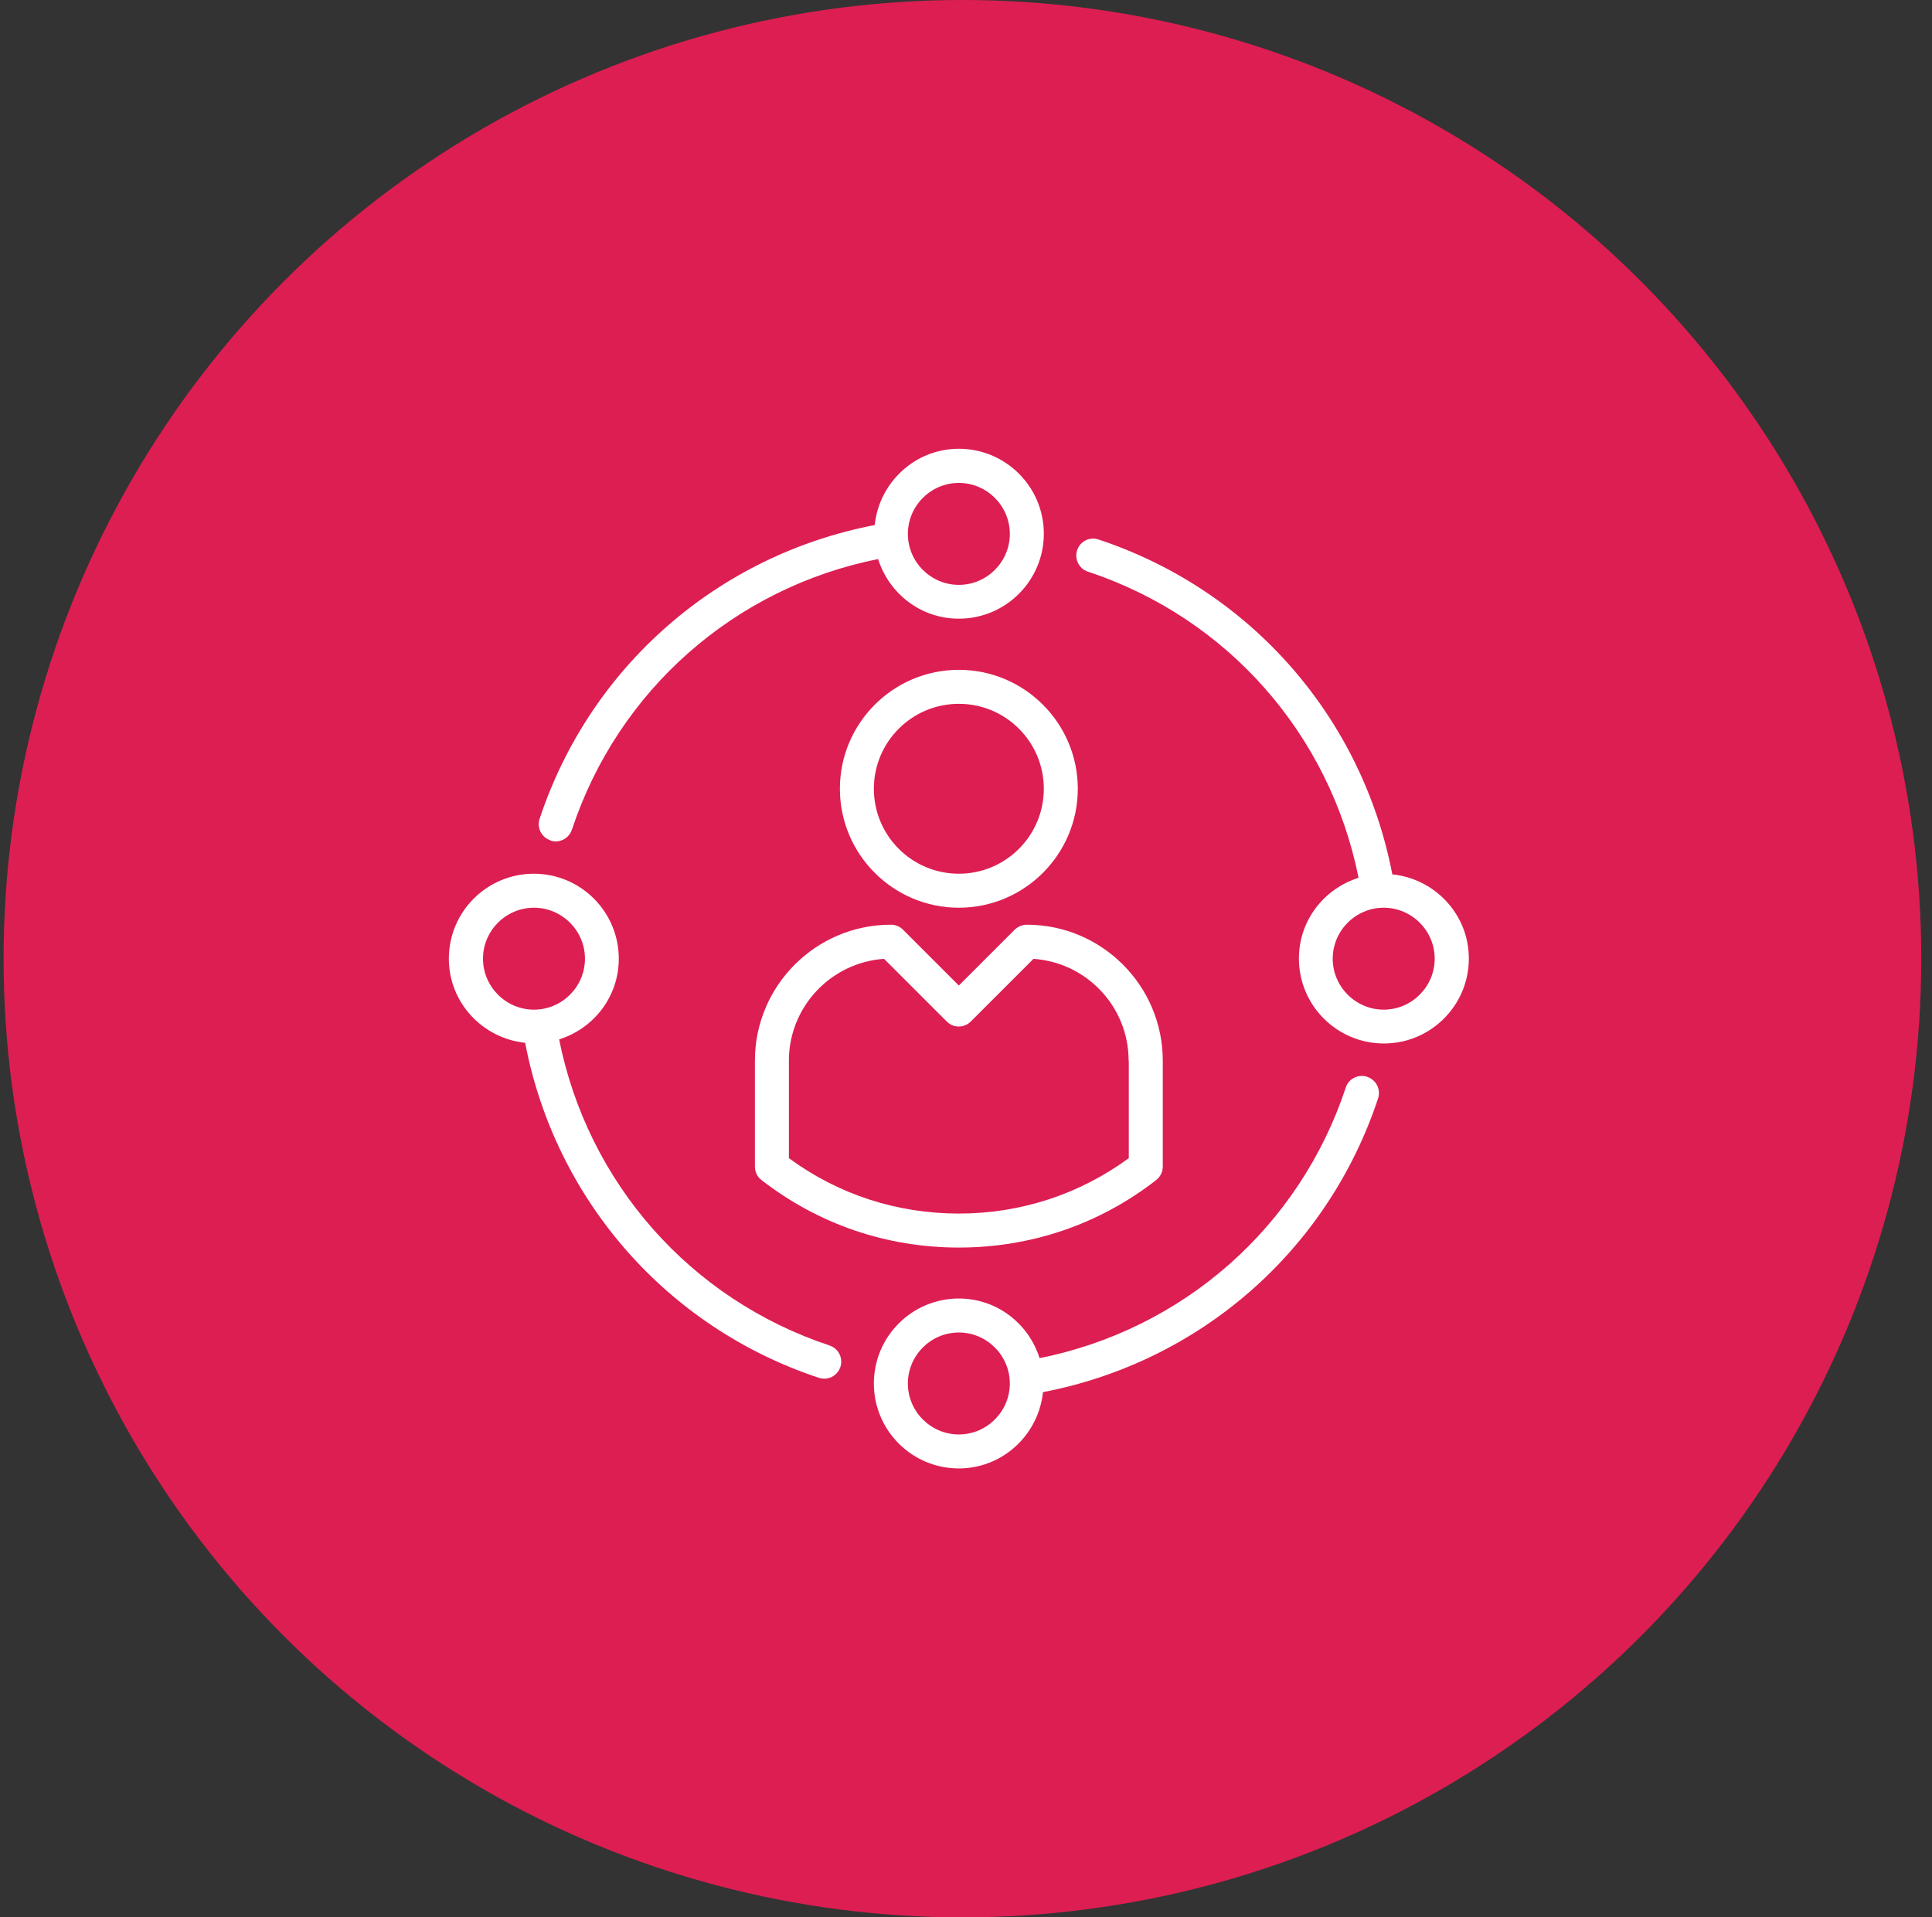
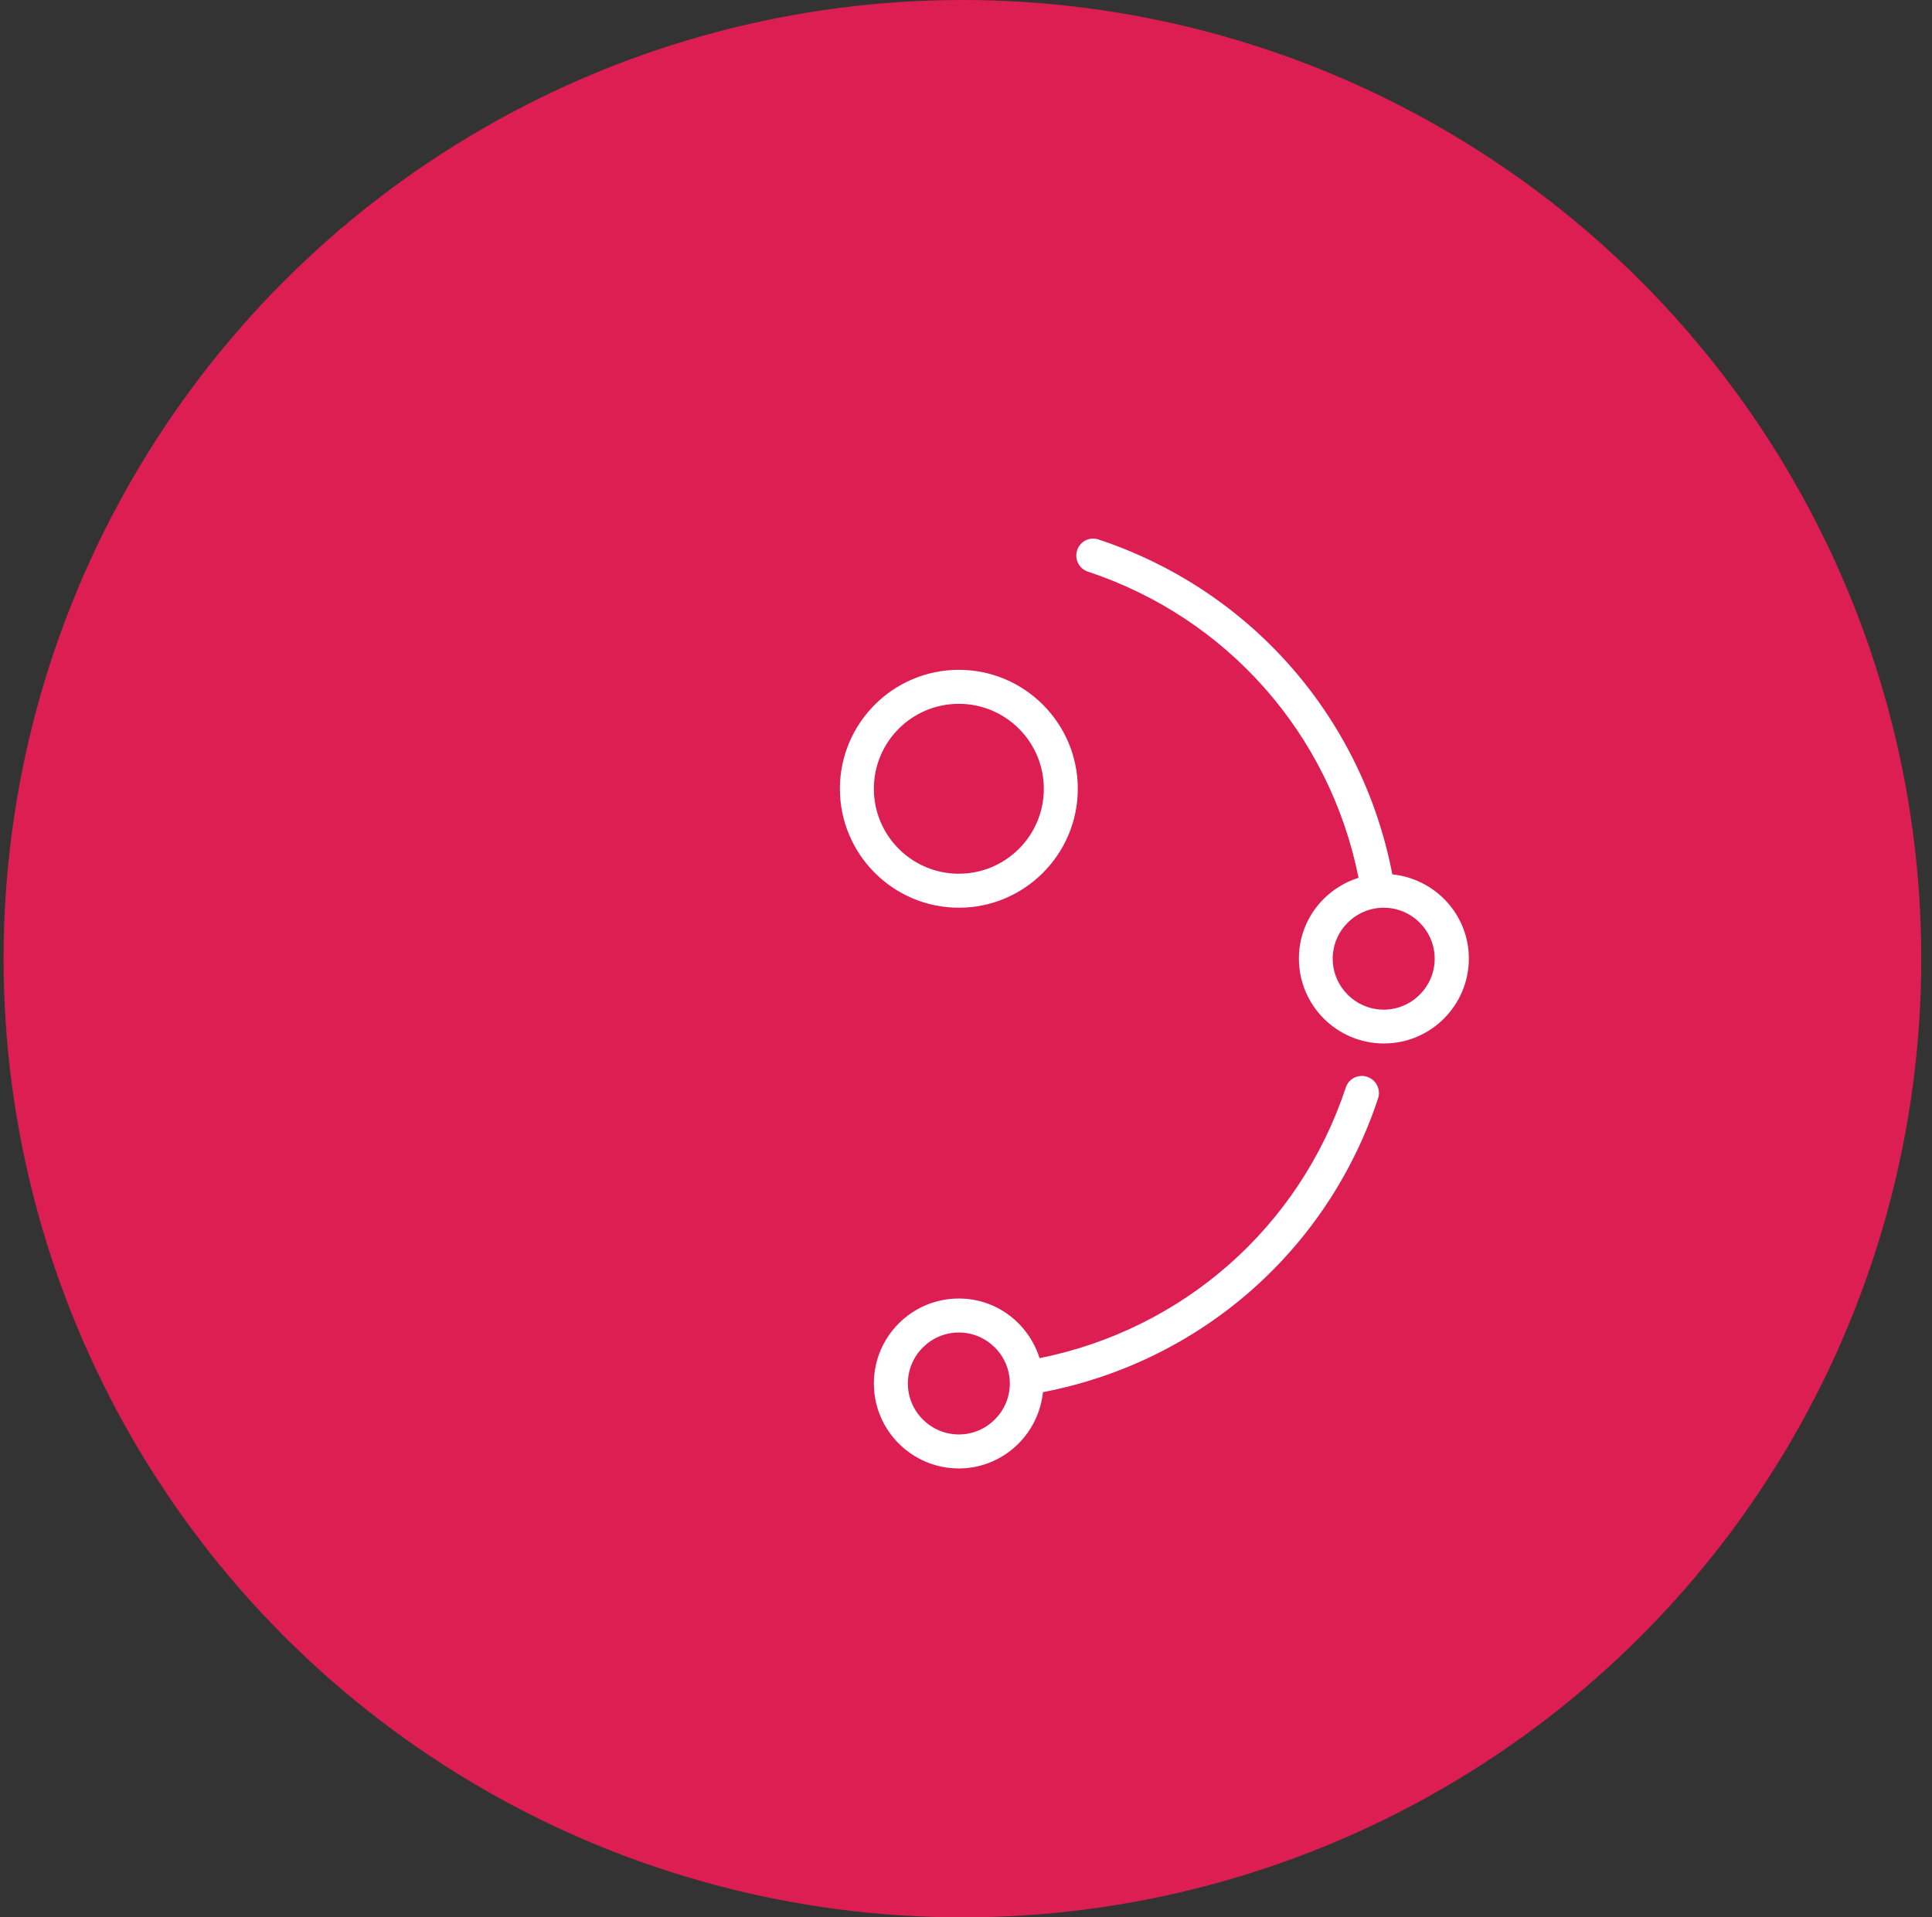
<svg xmlns="http://www.w3.org/2000/svg" width="135" height="134" viewBox="0 0 135 134" fill="none">
  <rect x="0" y="0" width="135" height="134" fill="#333333" stroke="none" />
  <circle cx="67.25" cy="67" r="67" fill="#DD1E52" />
  <path d="M67 46.812C62.416 46.812 58.688 50.541 58.688 55.125C58.688 59.709 62.416 63.438 67 63.438C71.584 63.438 75.312 59.709 75.312 55.125C75.312 50.541 71.584 46.812 67 46.812ZM67 61.062C63.722 61.062 61.062 58.403 61.062 55.125C61.062 51.847 63.722 49.188 67 49.188C70.278 49.188 72.938 51.847 72.938 55.125C72.938 58.403 70.278 61.062 67 61.062Z" fill="white" />
-   <path d="M70.907 64.969L67 68.876L63.093 64.969C62.867 64.744 62.571 64.625 62.25 64.625C57.013 64.625 52.75 68.888 52.75 74.125V81.535C52.75 81.903 52.916 82.248 53.213 82.473C57.191 85.561 61.953 87.188 67 87.188C72.047 87.188 76.821 85.561 80.787 82.473C81.072 82.248 81.25 81.903 81.25 81.535V74.125C81.25 68.888 76.987 64.625 71.75 64.625C71.429 64.625 71.132 64.756 70.907 64.969ZM78.875 74.125V80.941C75.419 83.471 71.323 84.812 67 84.812C62.678 84.812 58.581 83.483 55.125 80.941V74.125C55.125 70.361 58.07 67.261 61.775 67.012L66.157 71.394C66.62 71.857 67.368 71.857 67.831 71.394L72.213 67.012C75.918 67.261 78.863 70.349 78.863 74.125H78.875Z" fill="white" />
  <path d="M97.293 61.122C95.191 50.161 87.401 41.231 76.761 37.704C76.132 37.491 75.467 37.835 75.265 38.453C75.063 39.07 75.396 39.747 76.013 39.949C85.774 43.179 92.923 51.325 94.93 61.347C92.519 62.108 90.762 64.328 90.762 66.988C90.762 70.266 93.422 72.926 96.699 72.926C99.977 72.926 102.637 70.266 102.637 66.988C102.637 63.924 100.286 61.419 97.305 61.11L97.293 61.122ZM96.688 70.562C94.728 70.562 93.125 68.959 93.125 67C93.125 65.041 94.728 63.438 96.688 63.438C98.647 63.438 100.25 65.041 100.25 67C100.25 68.959 98.647 70.562 96.688 70.562Z" fill="white" />
  <path d="M95.536 75.253C94.906 75.051 94.241 75.384 94.039 76.001C90.809 85.763 82.663 92.911 72.641 94.918C71.881 92.507 69.66 90.75 67 90.75C63.722 90.75 61.062 93.41 61.062 96.688C61.062 99.965 63.722 102.625 67 102.625C70.064 102.625 72.569 100.274 72.878 97.293C83.839 95.191 92.769 87.413 96.296 76.761C96.498 76.144 96.165 75.467 95.547 75.265L95.536 75.253ZM67 100.25C65.041 100.25 63.438 98.647 63.438 96.688C63.438 94.728 65.041 93.125 67 93.125C68.959 93.125 70.562 94.728 70.562 96.688C70.562 98.647 68.959 100.25 67 100.25Z" fill="white" />
-   <path d="M38.465 58.747C38.583 58.782 38.714 58.806 38.833 58.806C39.331 58.806 39.794 58.486 39.961 57.987C43.191 48.226 51.337 41.077 61.359 39.07C62.12 41.481 64.34 43.238 67 43.238C70.278 43.238 72.938 40.578 72.938 37.301C72.938 34.023 70.278 31.363 67 31.363C63.936 31.363 61.431 33.714 61.122 36.695C50.161 38.797 41.231 46.587 37.705 57.227C37.503 57.844 37.835 58.521 38.453 58.723L38.465 58.747ZM67 33.75C68.96 33.75 70.563 35.353 70.563 37.312C70.563 39.272 68.96 40.875 67 40.875C65.041 40.875 63.438 39.272 63.438 37.312C63.438 35.353 65.041 33.75 67 33.75Z" fill="white" />
-   <path d="M57.987 94.039C48.226 90.809 41.077 82.663 39.07 72.641C41.481 71.881 43.238 69.66 43.238 67C43.238 63.722 40.578 61.062 37.301 61.062C34.023 61.062 31.363 63.722 31.363 67C31.363 70.064 33.715 72.569 36.695 72.878C38.797 83.839 46.587 92.769 57.227 96.296C57.346 96.331 57.476 96.355 57.595 96.355C58.094 96.355 58.557 96.034 58.723 95.536C58.925 94.918 58.593 94.241 57.975 94.039H57.987ZM33.75 67C33.75 65.041 35.353 63.438 37.313 63.438C39.272 63.438 40.875 65.041 40.875 67C40.875 68.959 39.272 70.562 37.313 70.562C35.353 70.562 33.75 68.959 33.75 67Z" fill="white" />
</svg>